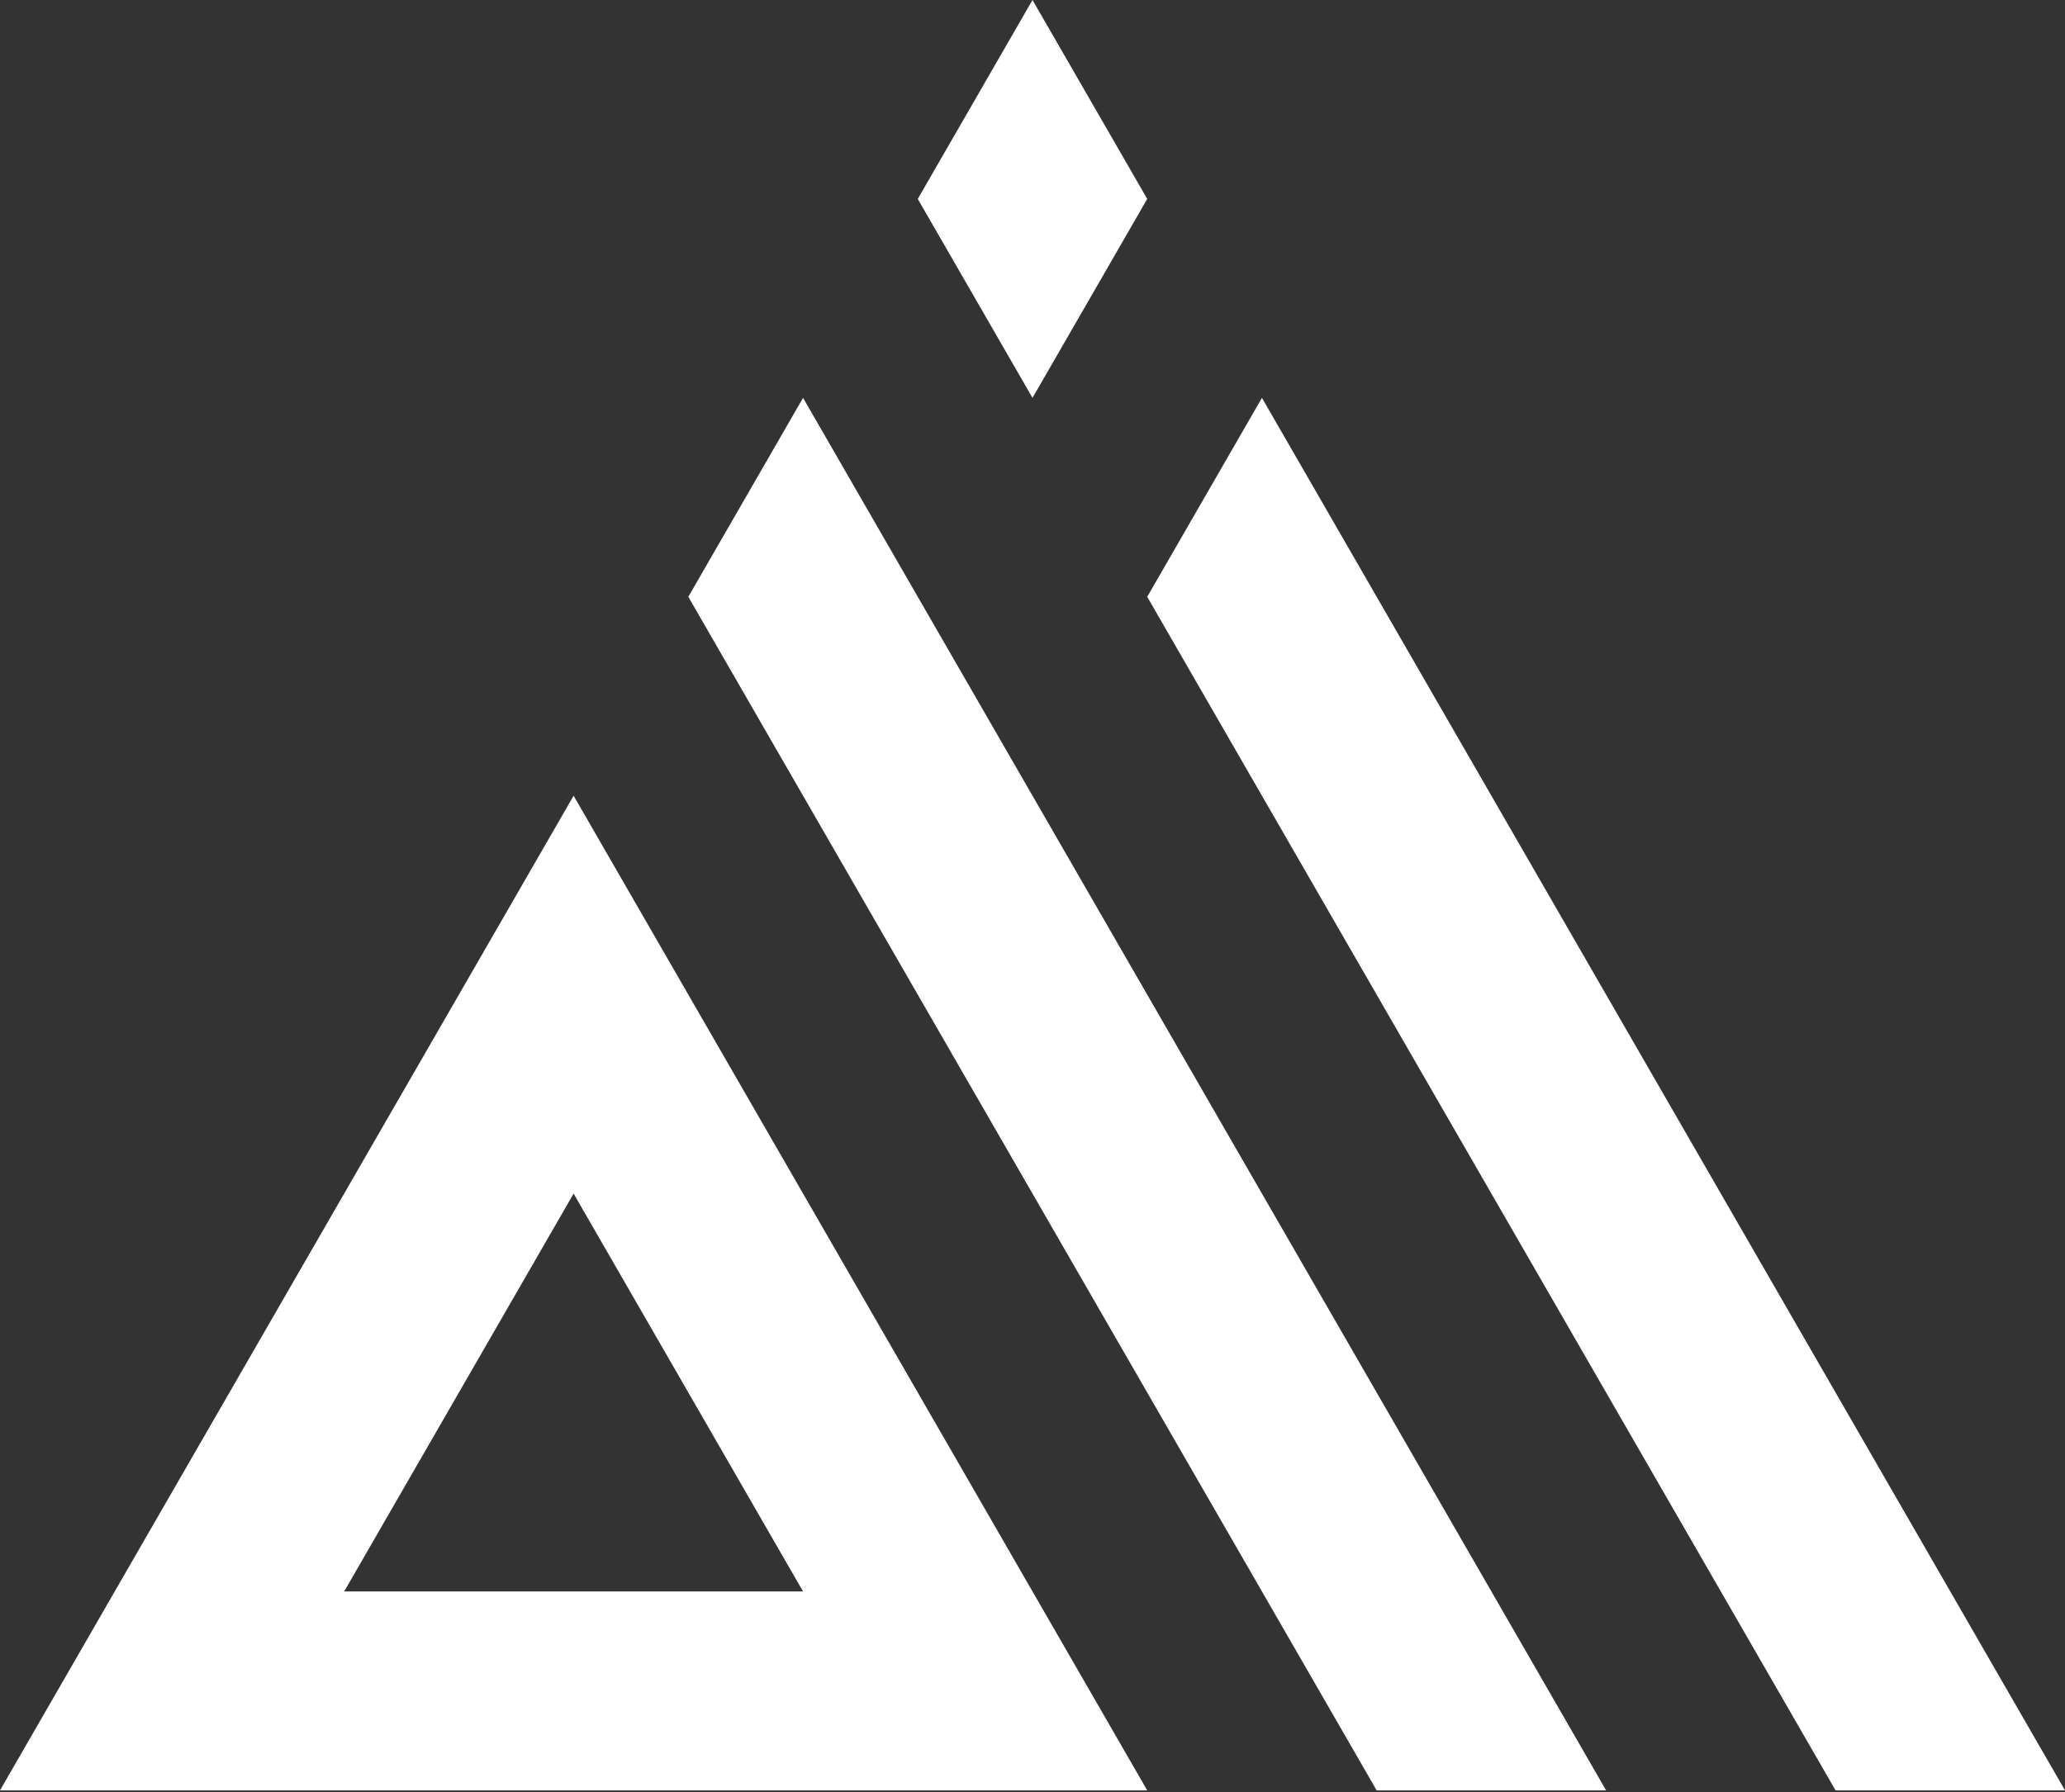
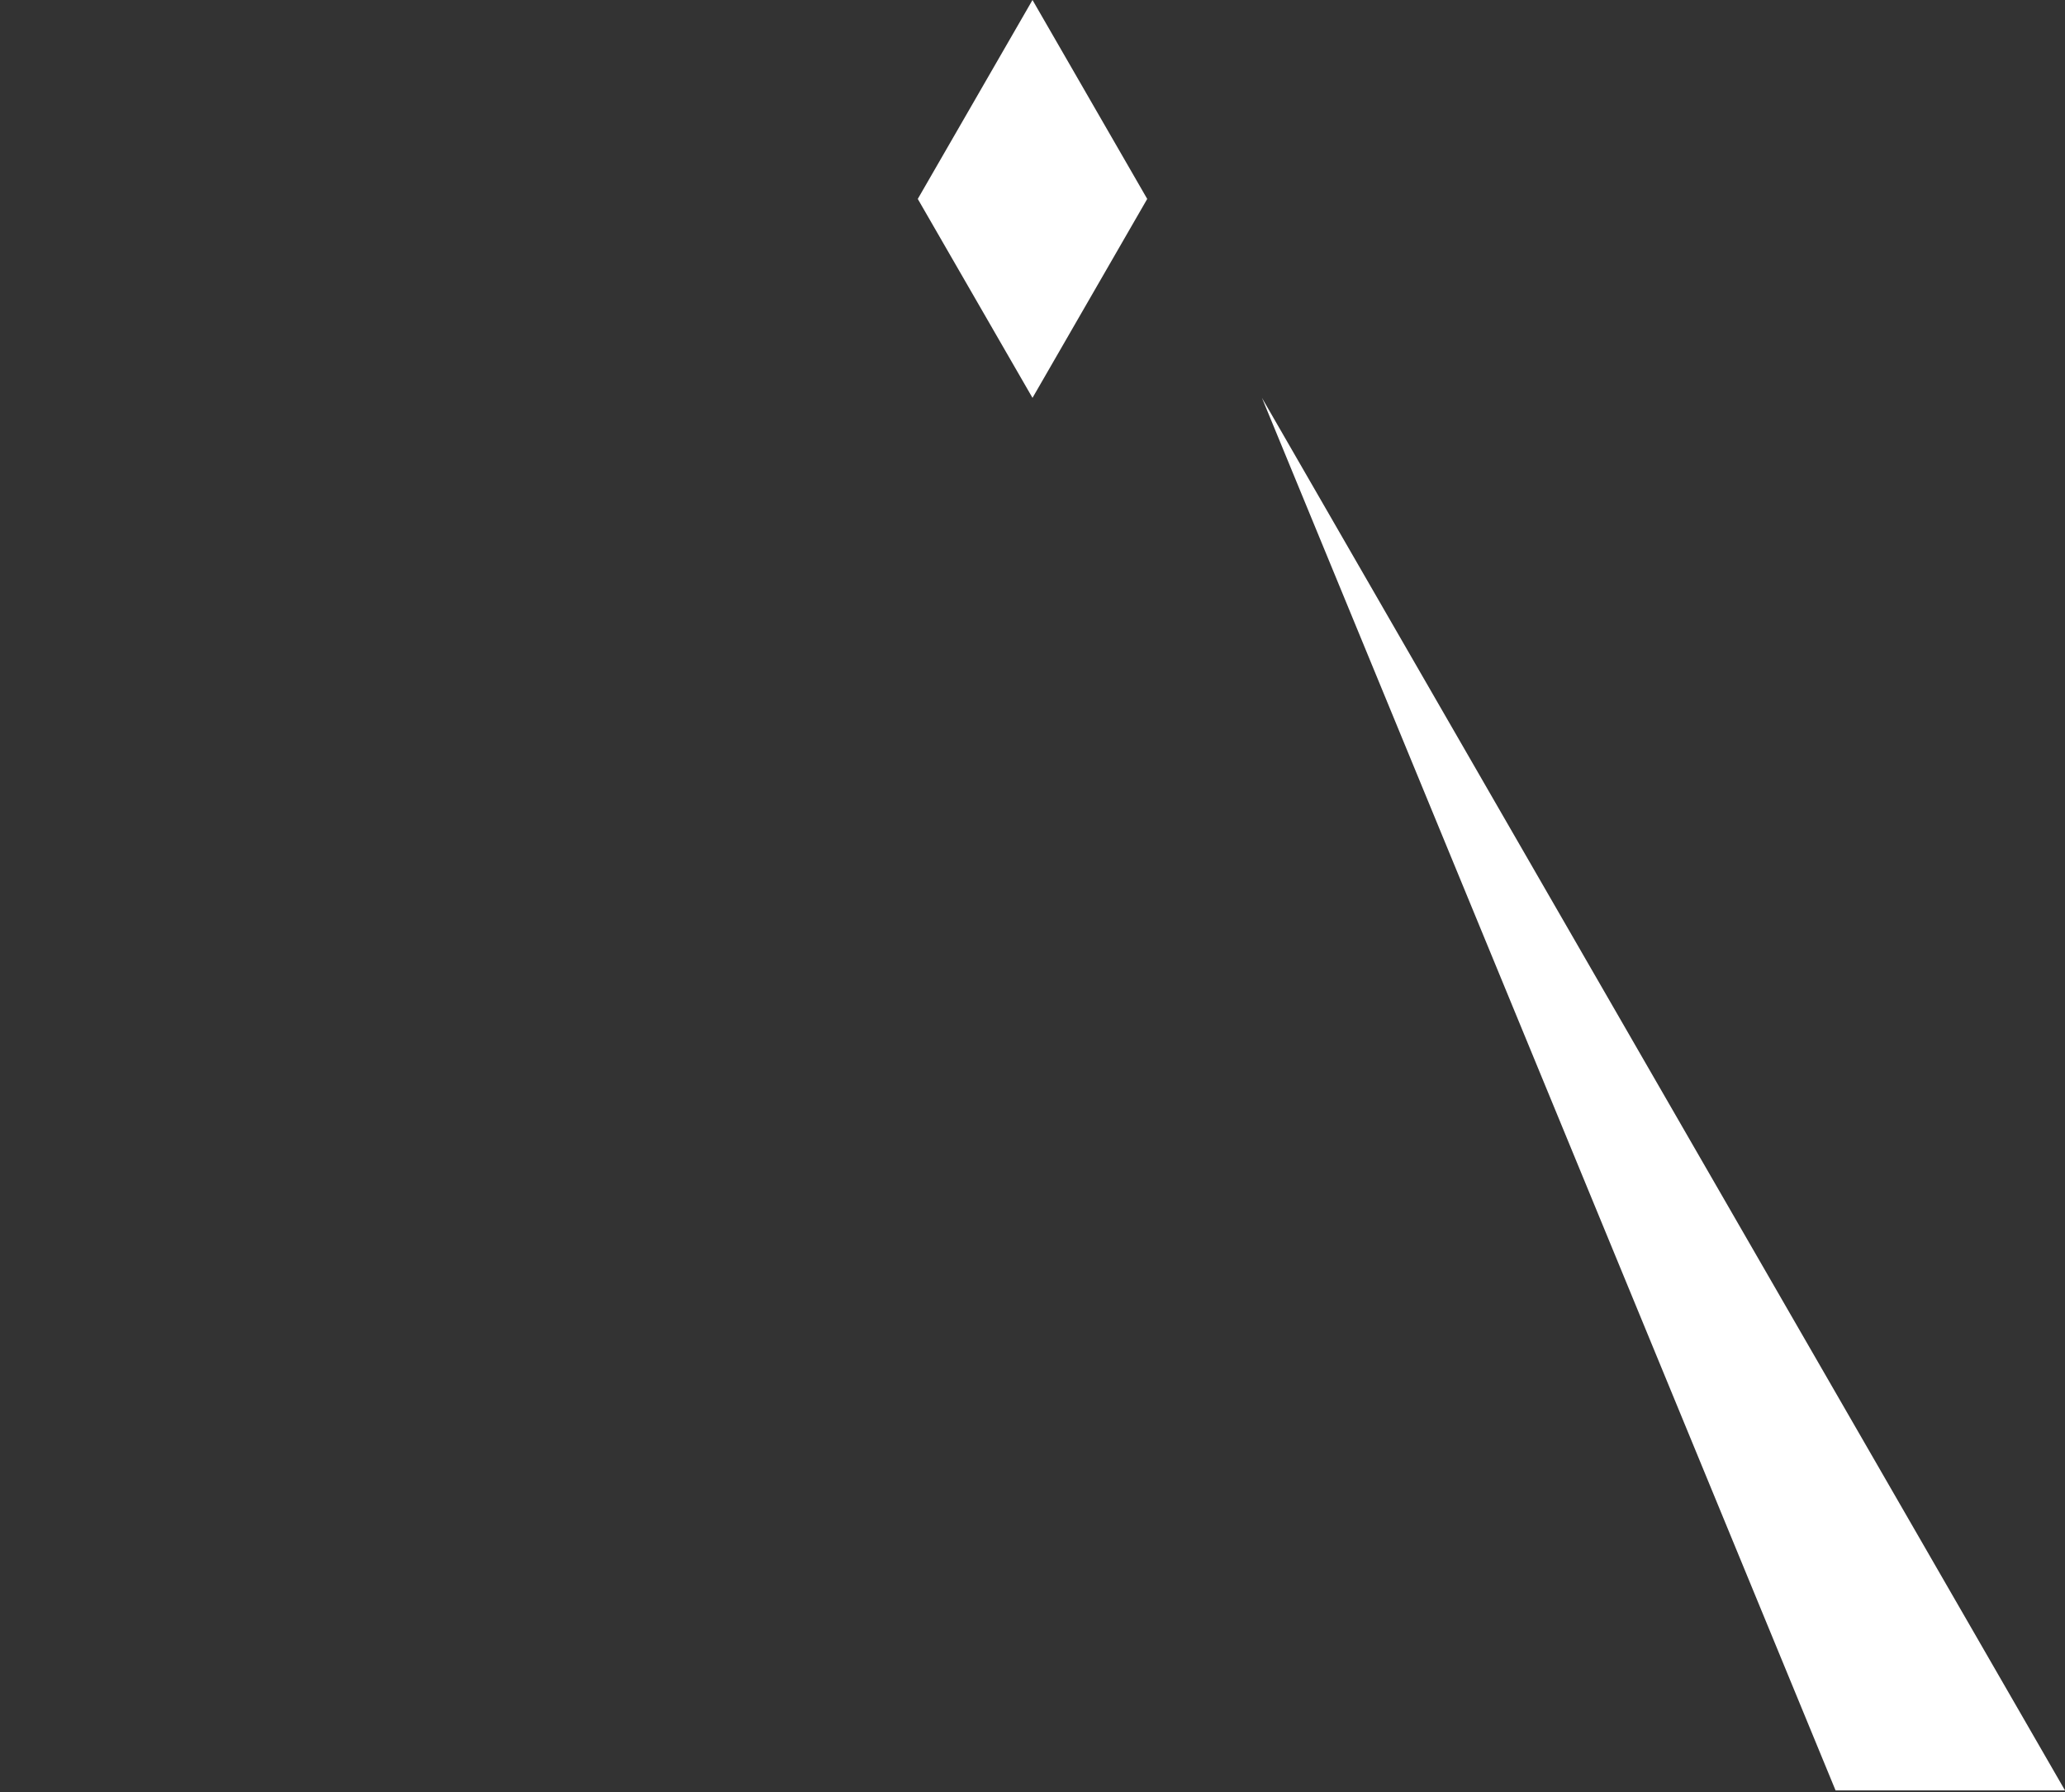
<svg xmlns="http://www.w3.org/2000/svg" width="1000" height="868" viewBox="0 0 1000 868" fill="white">
  <rect x="0" y="0" width="1000" height="868" fill="#333333" stroke="none" />
-   <path fill-rule="evenodd" clip-rule="evenodd" d="M277.778 385.431L0 867.22H555.556L277.778 385.431ZM277.778 578.147L166.667 770.862H388.889L277.778 578.147Z" />
-   <path d="M777.778 867.22H666.667L333.333 289.073L388.889 192.716L777.778 867.22Z" />
-   <path d="M1000 867.22H888.889L555.556 289.073L611.111 192.716L1000 867.22Z" />
+   <path d="M1000 867.22H888.889L611.111 192.716L1000 867.22Z" />
  <path d="M500 0L555.556 96.358L500 192.716L444.444 96.358L500 0Z" />
</svg>